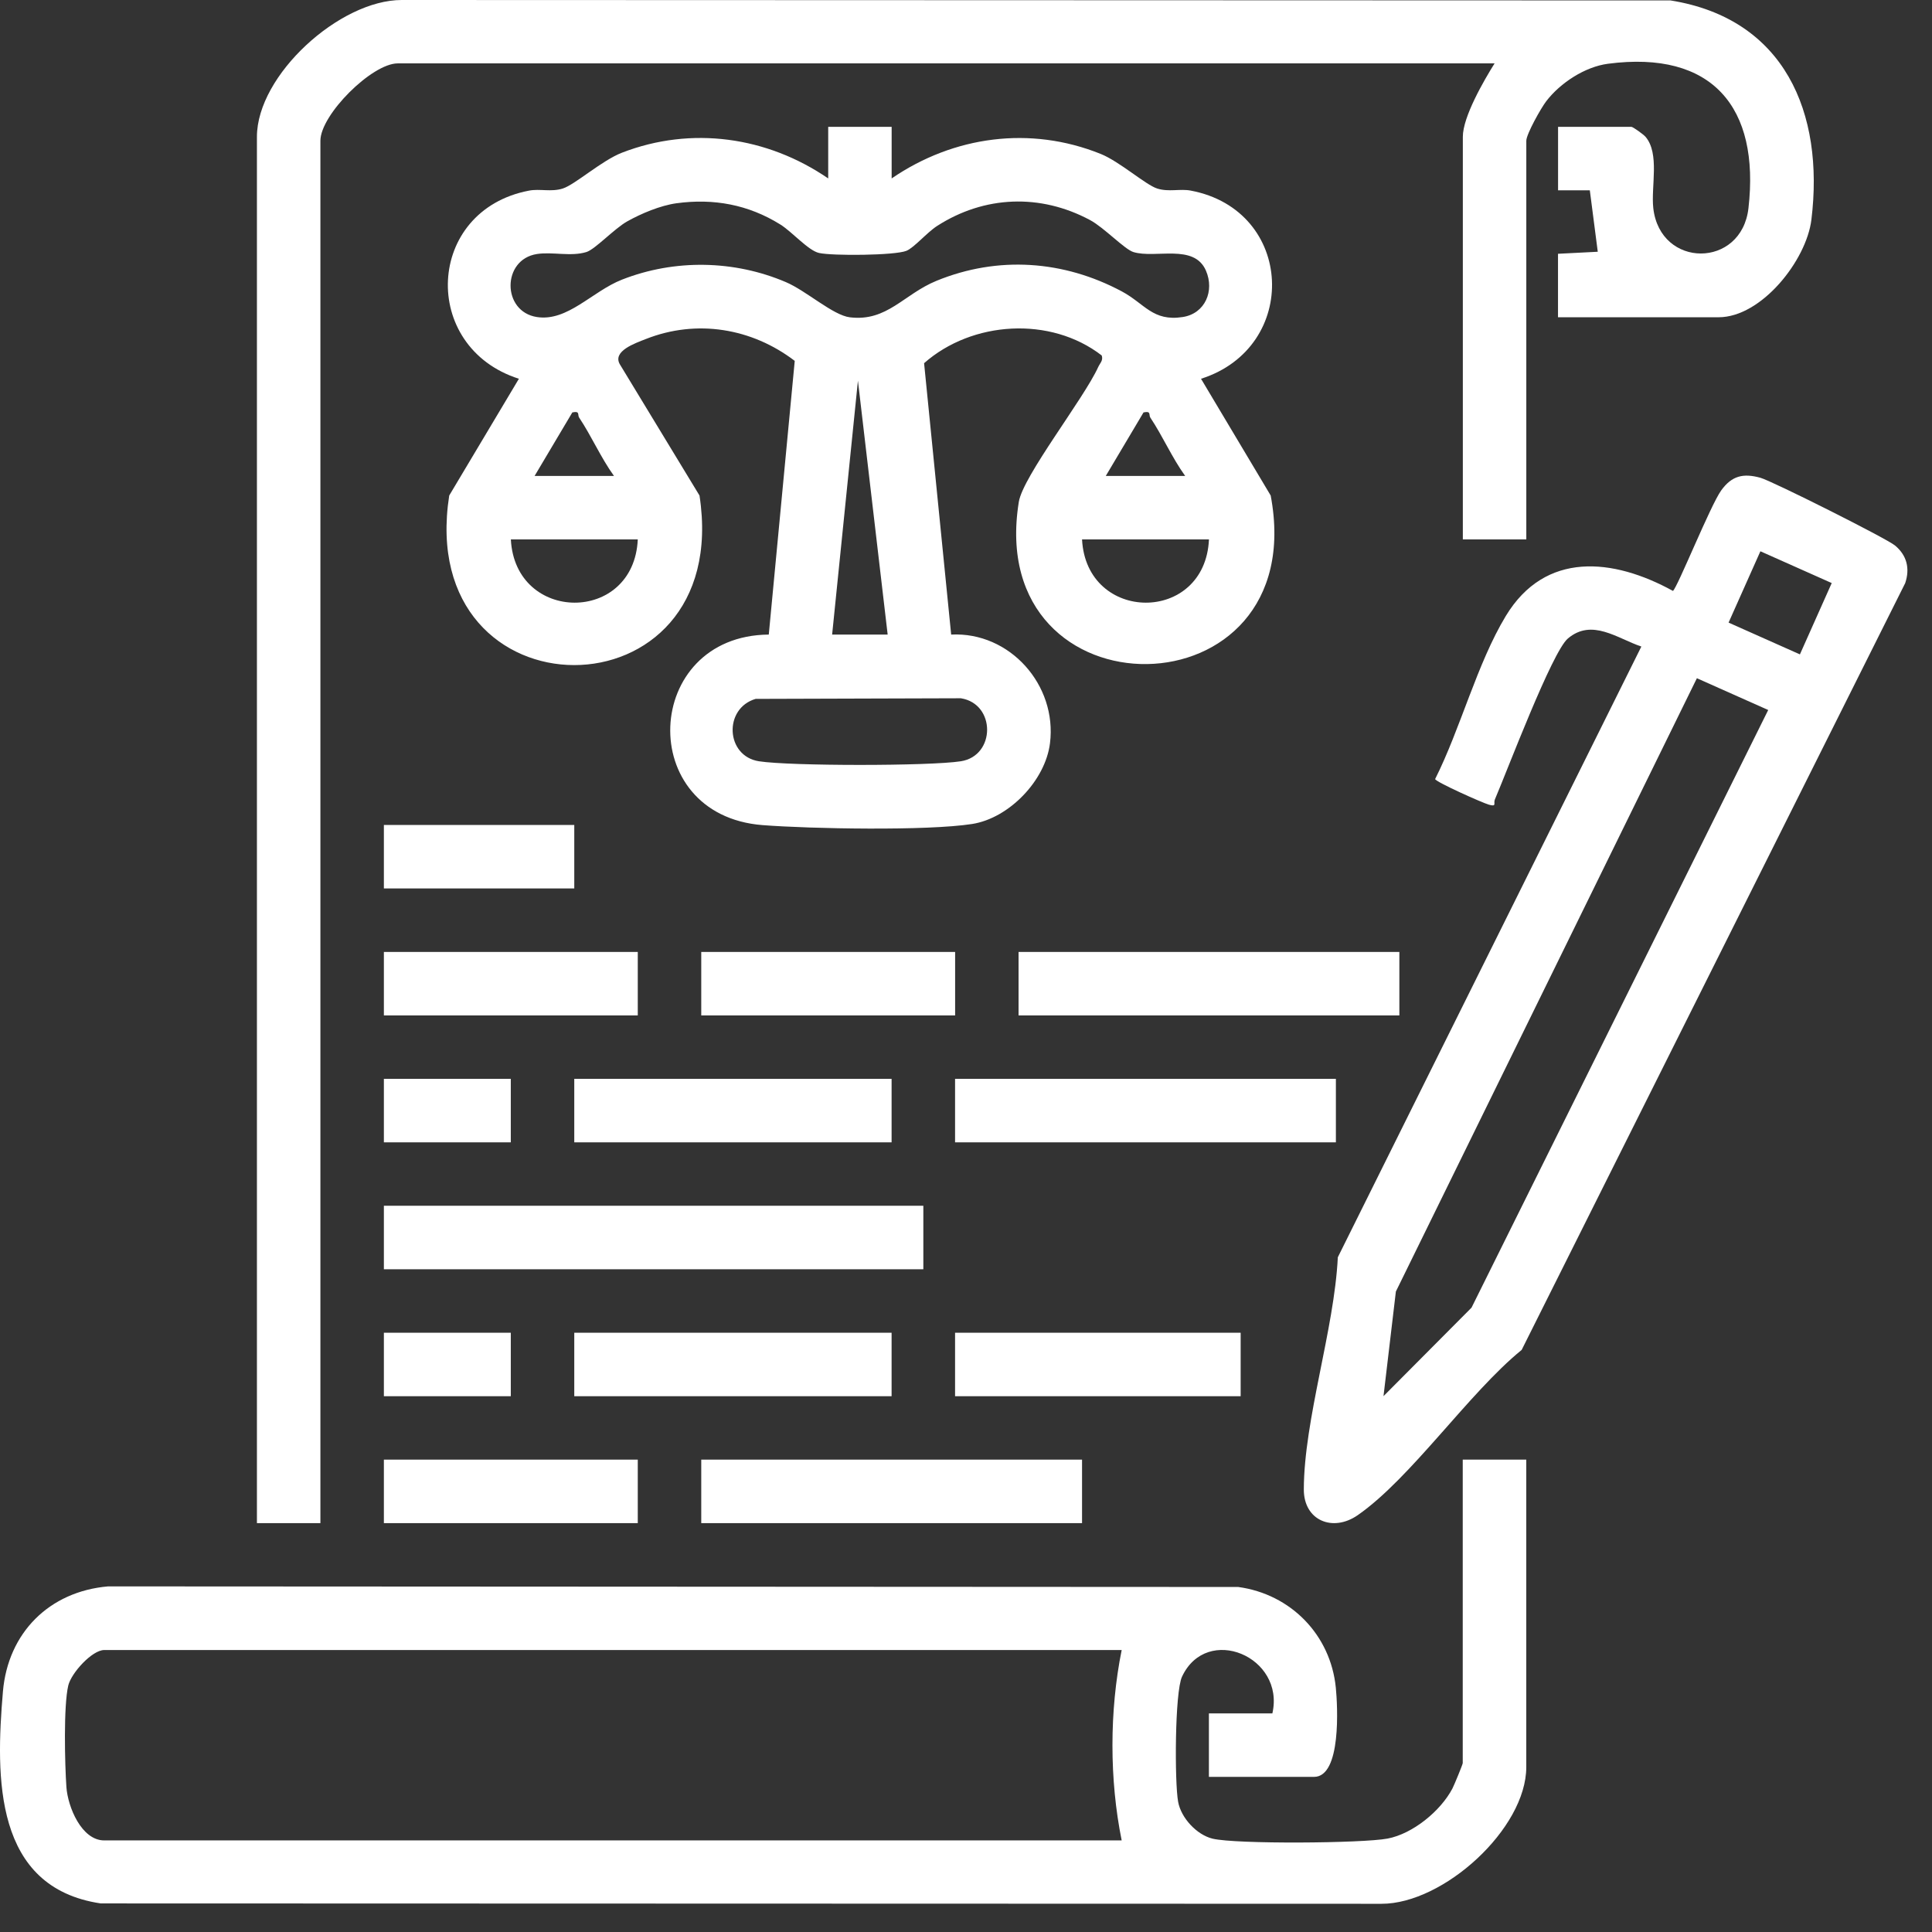
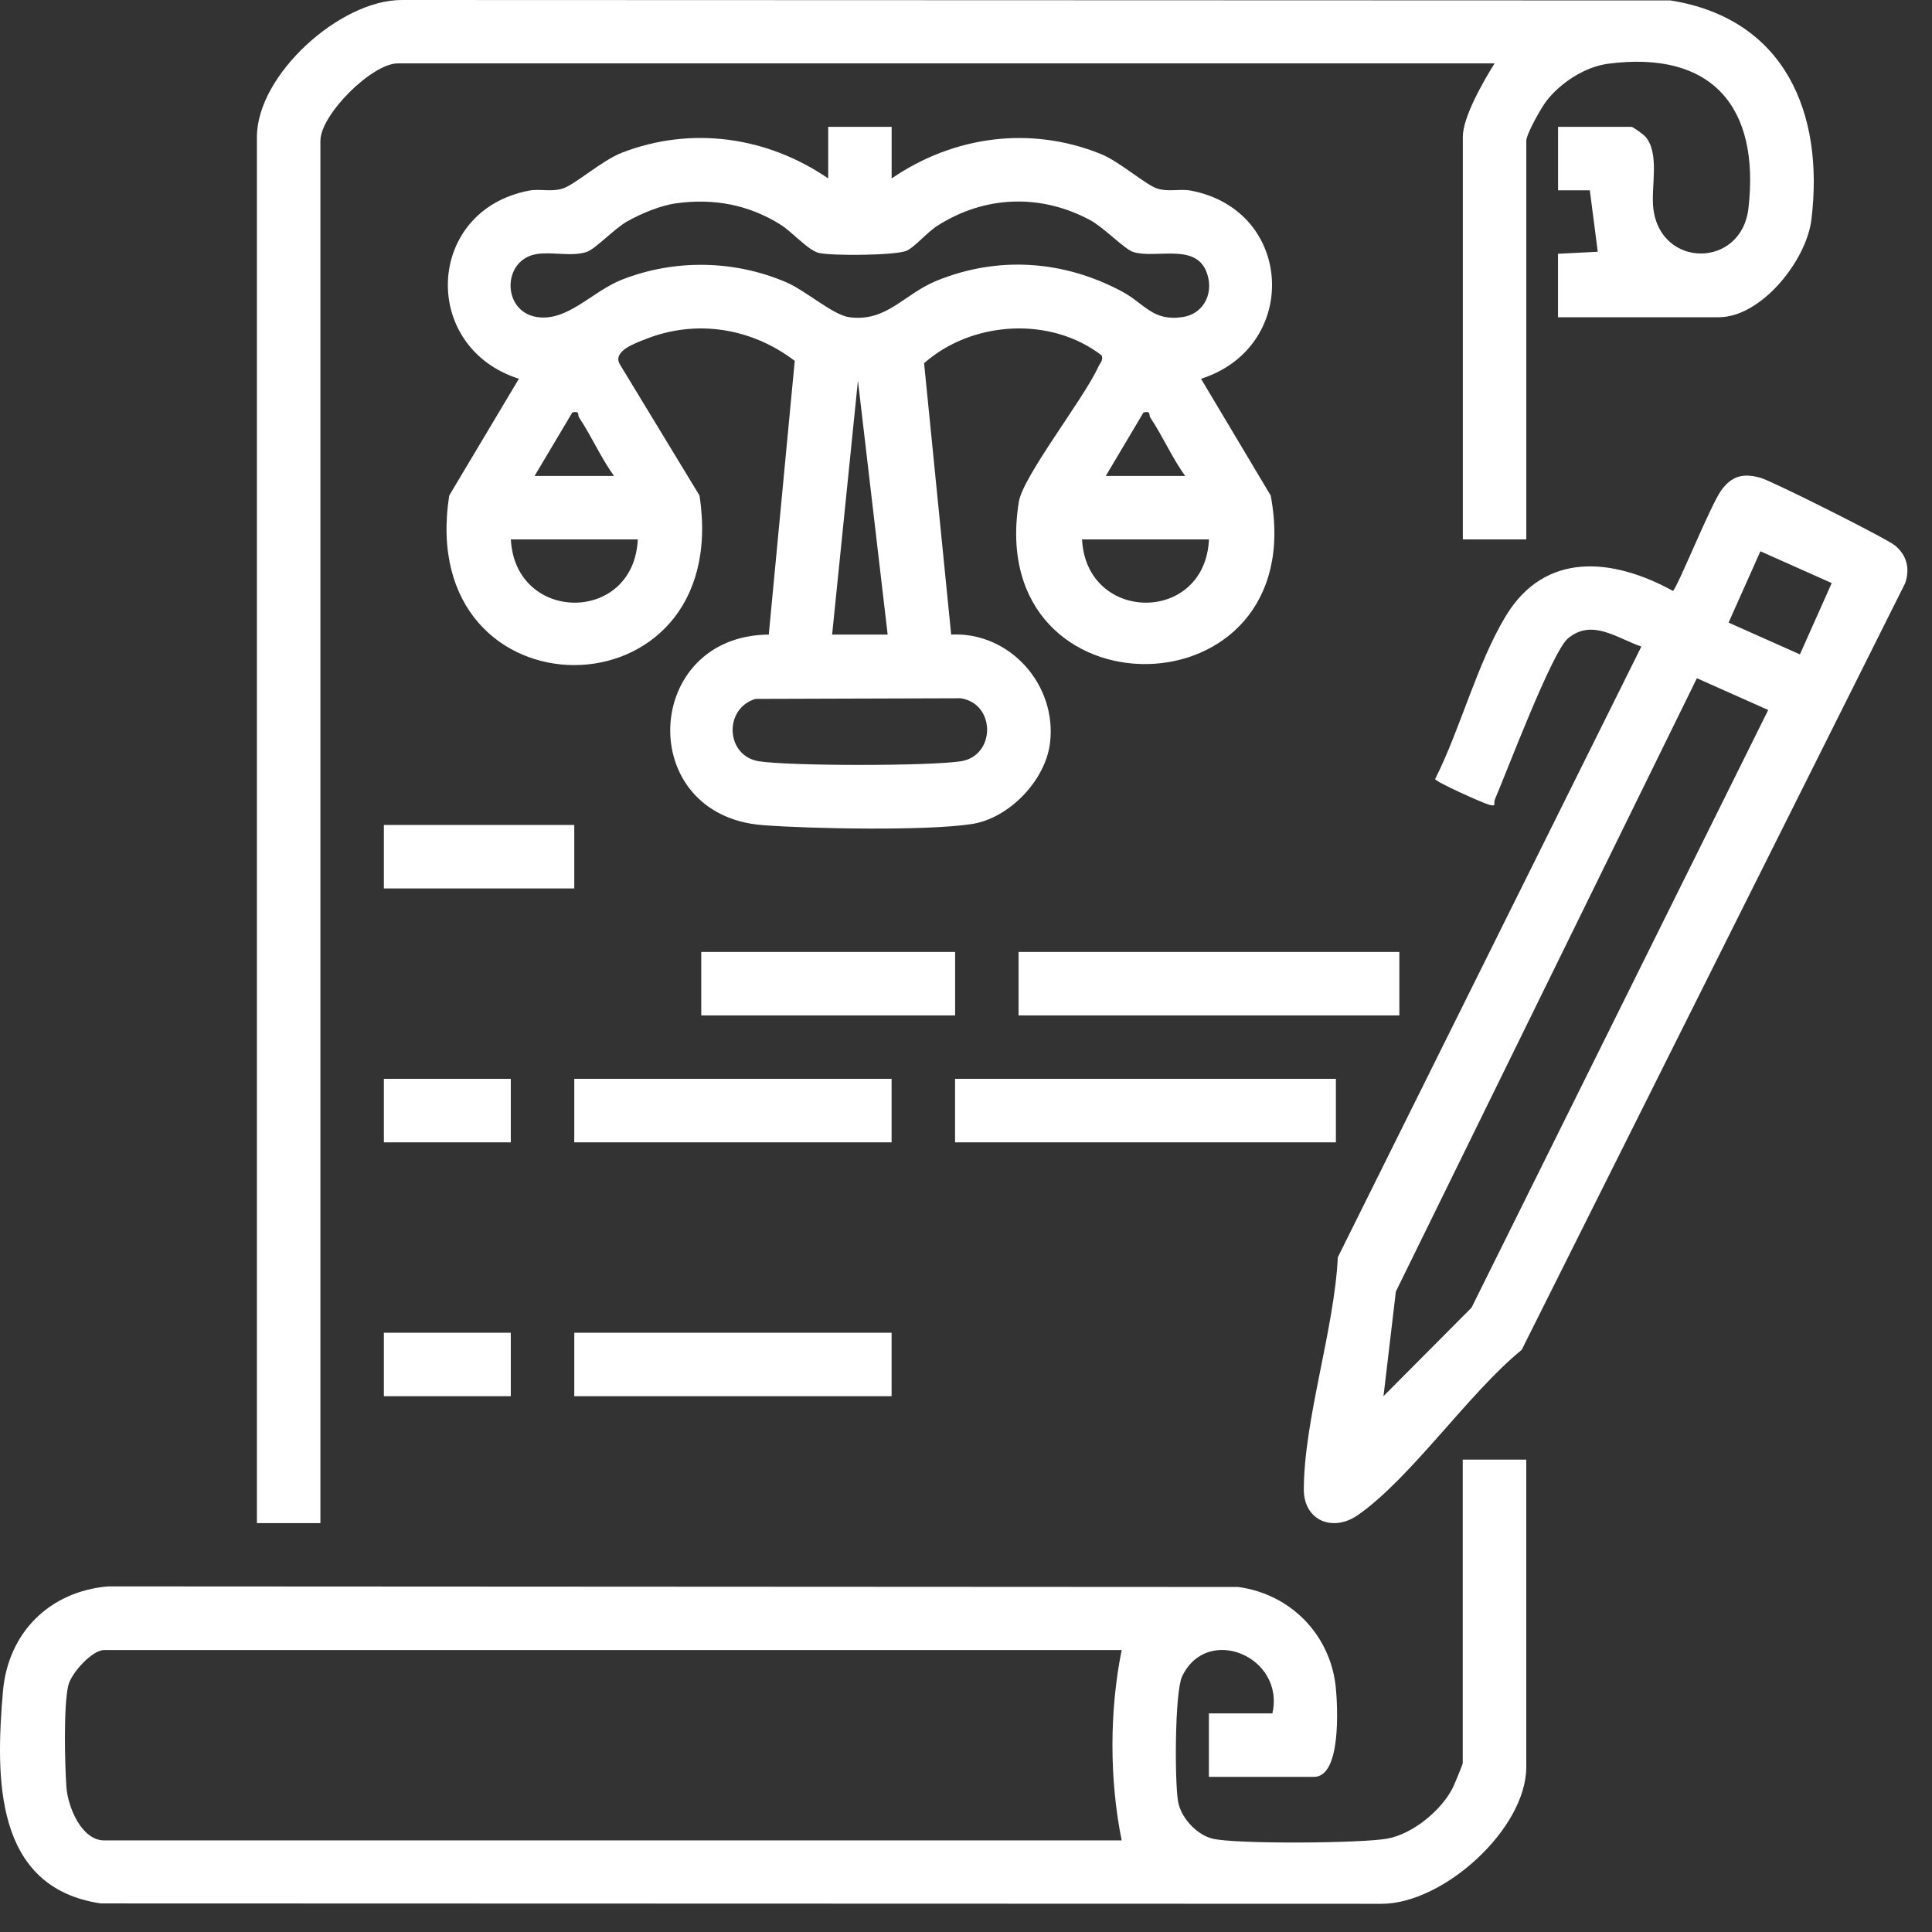
<svg xmlns="http://www.w3.org/2000/svg" width="62" height="62" viewBox="0 0 62 62" fill="none">
  <rect x="0" y="0" width="62" height="62" fill="#333333" stroke="none" />
  <path d="M28.614 4.071V5.726C30.605 4.364 33.059 4.03 35.319 4.938C35.93 5.183 36.765 5.933 37.136 6.05C37.506 6.168 37.87 6.05 38.215 6.117C41.545 6.749 41.717 11.147 38.542 12.155L40.778 15.902C42.121 23.032 31.563 23.127 32.695 16.106C32.828 15.281 34.782 12.793 35.243 11.778C35.295 11.661 35.411 11.569 35.355 11.407C33.714 10.139 31.197 10.295 29.655 11.655L30.524 20.364C32.405 20.269 33.93 21.983 33.695 23.853C33.546 25.047 32.384 26.258 31.194 26.443C29.747 26.668 26.011 26.598 24.473 26.479C20.36 26.159 20.62 20.4 24.671 20.364L25.504 11.581C24.125 10.528 22.354 10.236 20.725 10.88C20.387 11.014 19.635 11.268 19.897 11.7L22.448 15.902C23.558 23.161 13.29 23.154 14.416 15.902L16.652 12.155C13.469 11.139 13.656 6.748 16.979 6.117C17.324 6.05 17.686 6.168 18.059 6.05C18.452 5.926 19.31 5.151 19.962 4.899C22.193 4.037 24.619 4.384 26.578 5.726V4.071H28.616H28.614ZM21.708 6.523C21.191 6.595 20.582 6.85 20.127 7.105C19.712 7.339 19.098 8.001 18.819 8.088C18.317 8.242 17.734 8.074 17.229 8.152C16.103 8.328 16.103 9.999 17.229 10.174C18.215 10.327 19.001 9.351 19.96 8.974C21.649 8.31 23.562 8.345 25.221 9.054C25.876 9.333 26.732 10.118 27.274 10.183C28.473 10.326 28.995 9.445 30.054 9.011C32.029 8.203 34.134 8.355 35.998 9.35C36.737 9.744 36.991 10.326 37.96 10.173C38.675 10.06 38.981 9.334 38.7 8.685C38.319 7.805 37.081 8.307 36.37 8.088C36.086 7.999 35.43 7.302 34.979 7.061C33.384 6.207 31.588 6.277 30.073 7.251C29.748 7.46 29.333 7.95 29.088 8.049C28.716 8.2 26.709 8.214 26.284 8.118C25.937 8.04 25.424 7.442 25.038 7.202C24.017 6.567 22.904 6.36 21.708 6.523ZM26.704 20.364H28.486L27.532 12.217L26.704 20.364ZM17.157 15.273H19.703C19.28 14.686 18.986 14.002 18.586 13.402C18.526 13.312 18.623 13.181 18.367 13.235L17.156 15.273H17.157ZM35.488 15.273H38.033C37.61 14.686 37.316 14.002 36.916 13.402C36.857 13.312 36.953 13.181 36.697 13.235L35.486 15.273H35.488ZM20.467 17.31H16.394C16.532 20.003 20.343 20.031 20.467 17.31ZM38.797 17.31H34.724C34.862 20.003 38.673 20.031 38.797 17.31ZM24.249 22.428C23.215 22.731 23.283 24.263 24.356 24.43C25.358 24.586 29.83 24.586 30.833 24.43C31.957 24.255 31.961 22.585 30.833 22.408L24.249 22.428Z" fill="white" />
  <path d="M49.998 10.181V8.144L51.274 8.079L51.019 6.107H50V4.071H52.355C52.404 4.071 52.741 4.314 52.804 4.387C53.27 4.928 52.978 5.984 53.056 6.681C53.277 8.62 55.889 8.62 56.11 6.681C56.481 3.44 54.947 1.607 51.602 2.046C50.862 2.143 50.07 2.661 49.621 3.248C49.451 3.469 48.981 4.306 48.981 4.518V17.311H46.944V4.389C46.944 3.75 47.614 2.592 47.963 2.034H12.765C11.935 2.034 10.282 3.683 10.282 4.517V48.879H8.245V4.389C8.247 2.41 10.901 -0.003 12.894 3.59116e-06L53.61 0.014C57.268 0.599 58.549 3.615 58.13 7.049C57.97 8.358 56.527 10.181 55.153 10.181H49.997H49.998Z" fill="white" />
  <path d="M48.98 46.841V56.706C48.98 58.686 46.325 61.099 44.332 61.095L3.232 61.083C-0.195 60.573 -0.142 57.046 0.094 54.283C0.256 52.399 1.58 51.072 3.468 50.909L39.737 50.928C41.419 51.157 42.7 52.462 42.868 54.16C42.926 54.747 43.051 57.022 42.169 57.022H38.795V54.985H40.832C41.245 53.162 38.729 52.108 37.933 53.805C37.698 54.305 37.693 57.194 37.807 57.82C37.901 58.34 38.406 58.883 38.914 59.005C39.664 59.185 43.721 59.155 44.529 59.002C45.337 58.849 46.233 58.116 46.611 57.393C46.667 57.284 46.941 56.623 46.941 56.579V46.841H48.978H48.98ZM35.996 52.951H3.346C2.956 52.951 2.288 53.686 2.191 54.089C2.036 54.74 2.08 56.616 2.131 57.349C2.176 57.983 2.614 59.061 3.346 59.061H35.996C35.601 57.114 35.601 54.904 35.996 52.951Z" fill="white" />
  <path d="M52.672 20.748C51.903 20.49 51.09 19.835 50.315 20.49C49.804 20.922 48.361 24.751 47.971 25.659C47.92 25.78 48.044 25.896 47.784 25.824C47.578 25.768 46.075 25.095 46.055 25.001C46.868 23.387 47.4 21.293 48.322 19.769C49.587 17.677 51.769 17.908 53.687 18.963C53.831 18.856 54.892 16.211 55.236 15.737C55.579 15.262 55.947 15.182 56.493 15.332C56.86 15.432 60.538 17.277 60.812 17.505C61.193 17.82 61.298 18.243 61.14 18.713L48.832 43.32C47.133 44.702 45.286 47.431 43.57 48.624C42.771 49.178 41.839 48.797 41.841 47.797C41.846 45.557 42.82 42.658 42.932 40.347L52.673 20.748H52.672ZM58.782 18.711L56.493 17.691L55.472 19.98L57.761 21L58.782 18.711ZM56.744 22.785L54.455 21.765L44.795 41.447L44.398 44.804L47.223 41.964L56.744 22.784V22.785Z" fill="white" />
-   <path d="M29.631 38.694H12.319V40.732H29.631V38.694Z" fill="white" />
  <path d="M44.907 30.549H32.687V32.586H44.907V30.549Z" fill="white" />
  <path d="M42.87 34.621H30.649V36.659H42.87V34.621Z" fill="white" />
-   <path d="M34.724 46.841H22.504V48.879H34.724V46.841Z" fill="white" />
  <path d="M28.612 34.621H18.429V36.659H28.612V34.621Z" fill="white" />
  <path d="M28.612 42.769H18.429V44.806H28.612V42.769Z" fill="white" />
-   <path d="M39.814 42.769H30.649V44.806H39.814V42.769Z" fill="white" />
-   <path d="M20.467 30.549H12.319V32.586H20.467V30.549Z" fill="white" />
  <path d="M30.651 30.549H22.504V32.586H30.651V30.549Z" fill="white" />
-   <path d="M20.467 46.841H12.319V48.879H20.467V46.841Z" fill="white" />
  <path d="M18.429 26.474H12.319V28.511H18.429V26.474Z" fill="white" />
  <path d="M16.392 34.621H12.319V36.659H16.392V34.621Z" fill="white" />
  <path d="M16.392 42.769H12.319V44.806H16.392V42.769Z" fill="white" />
</svg>